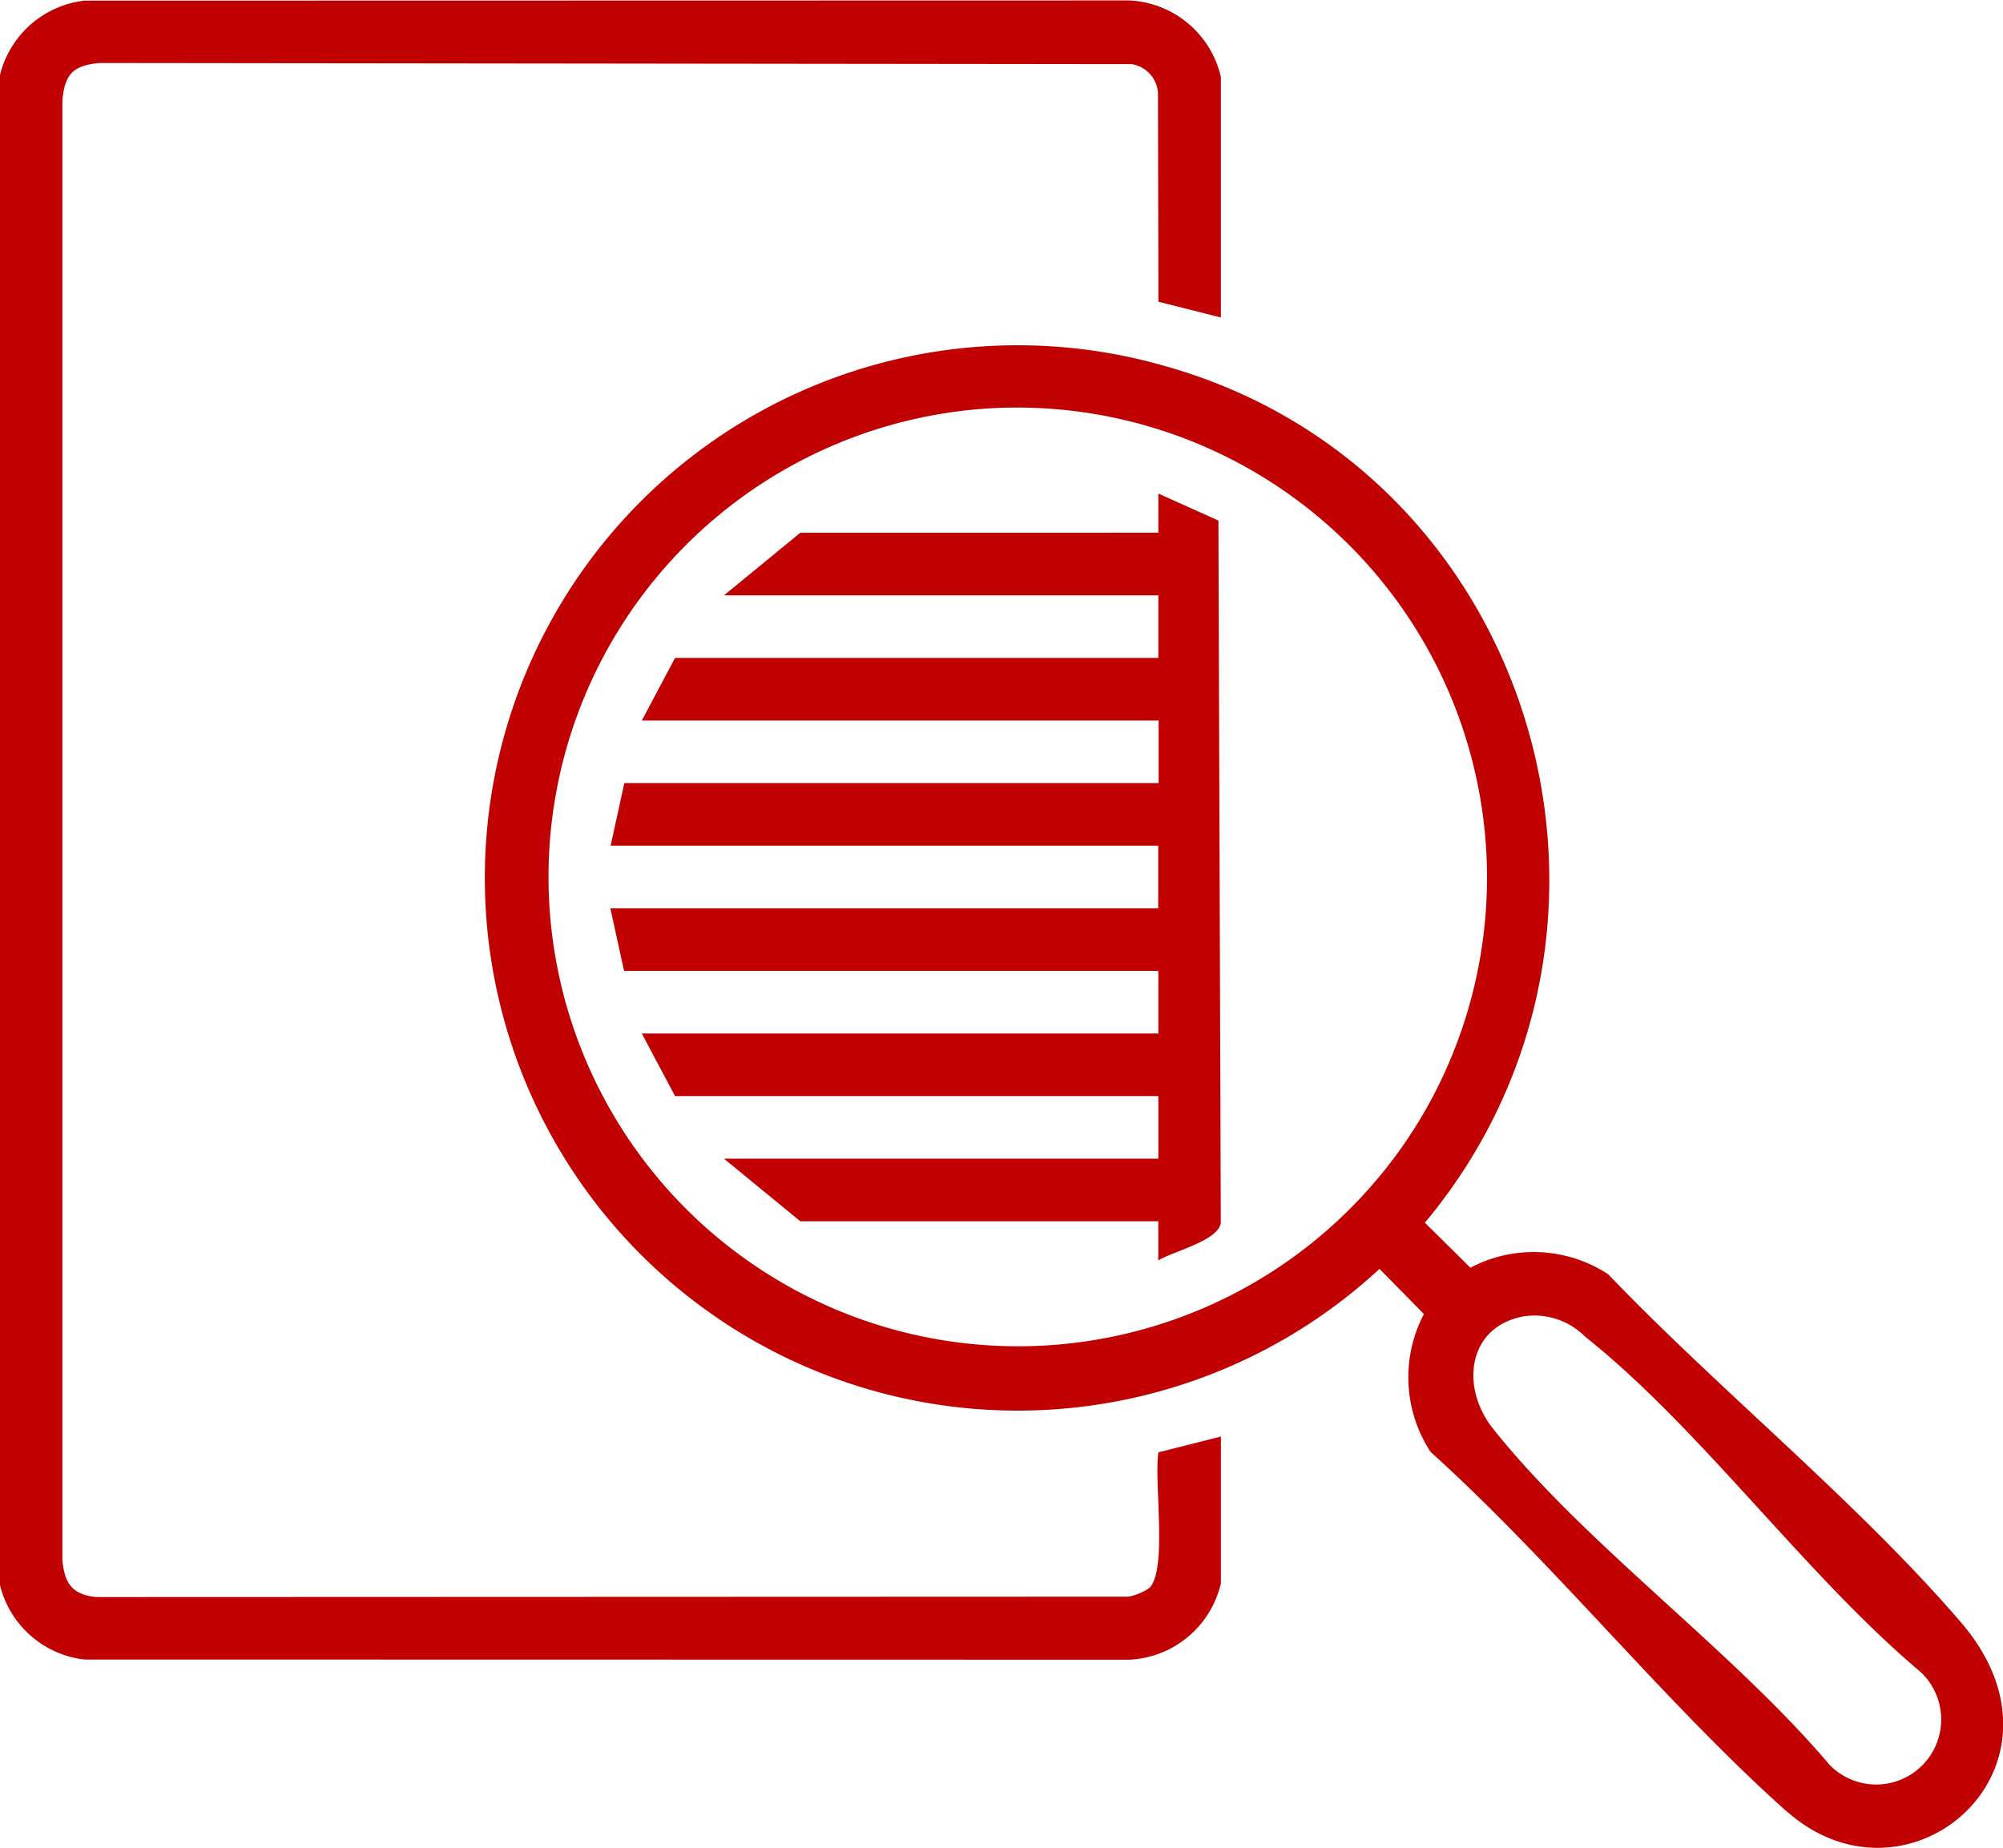
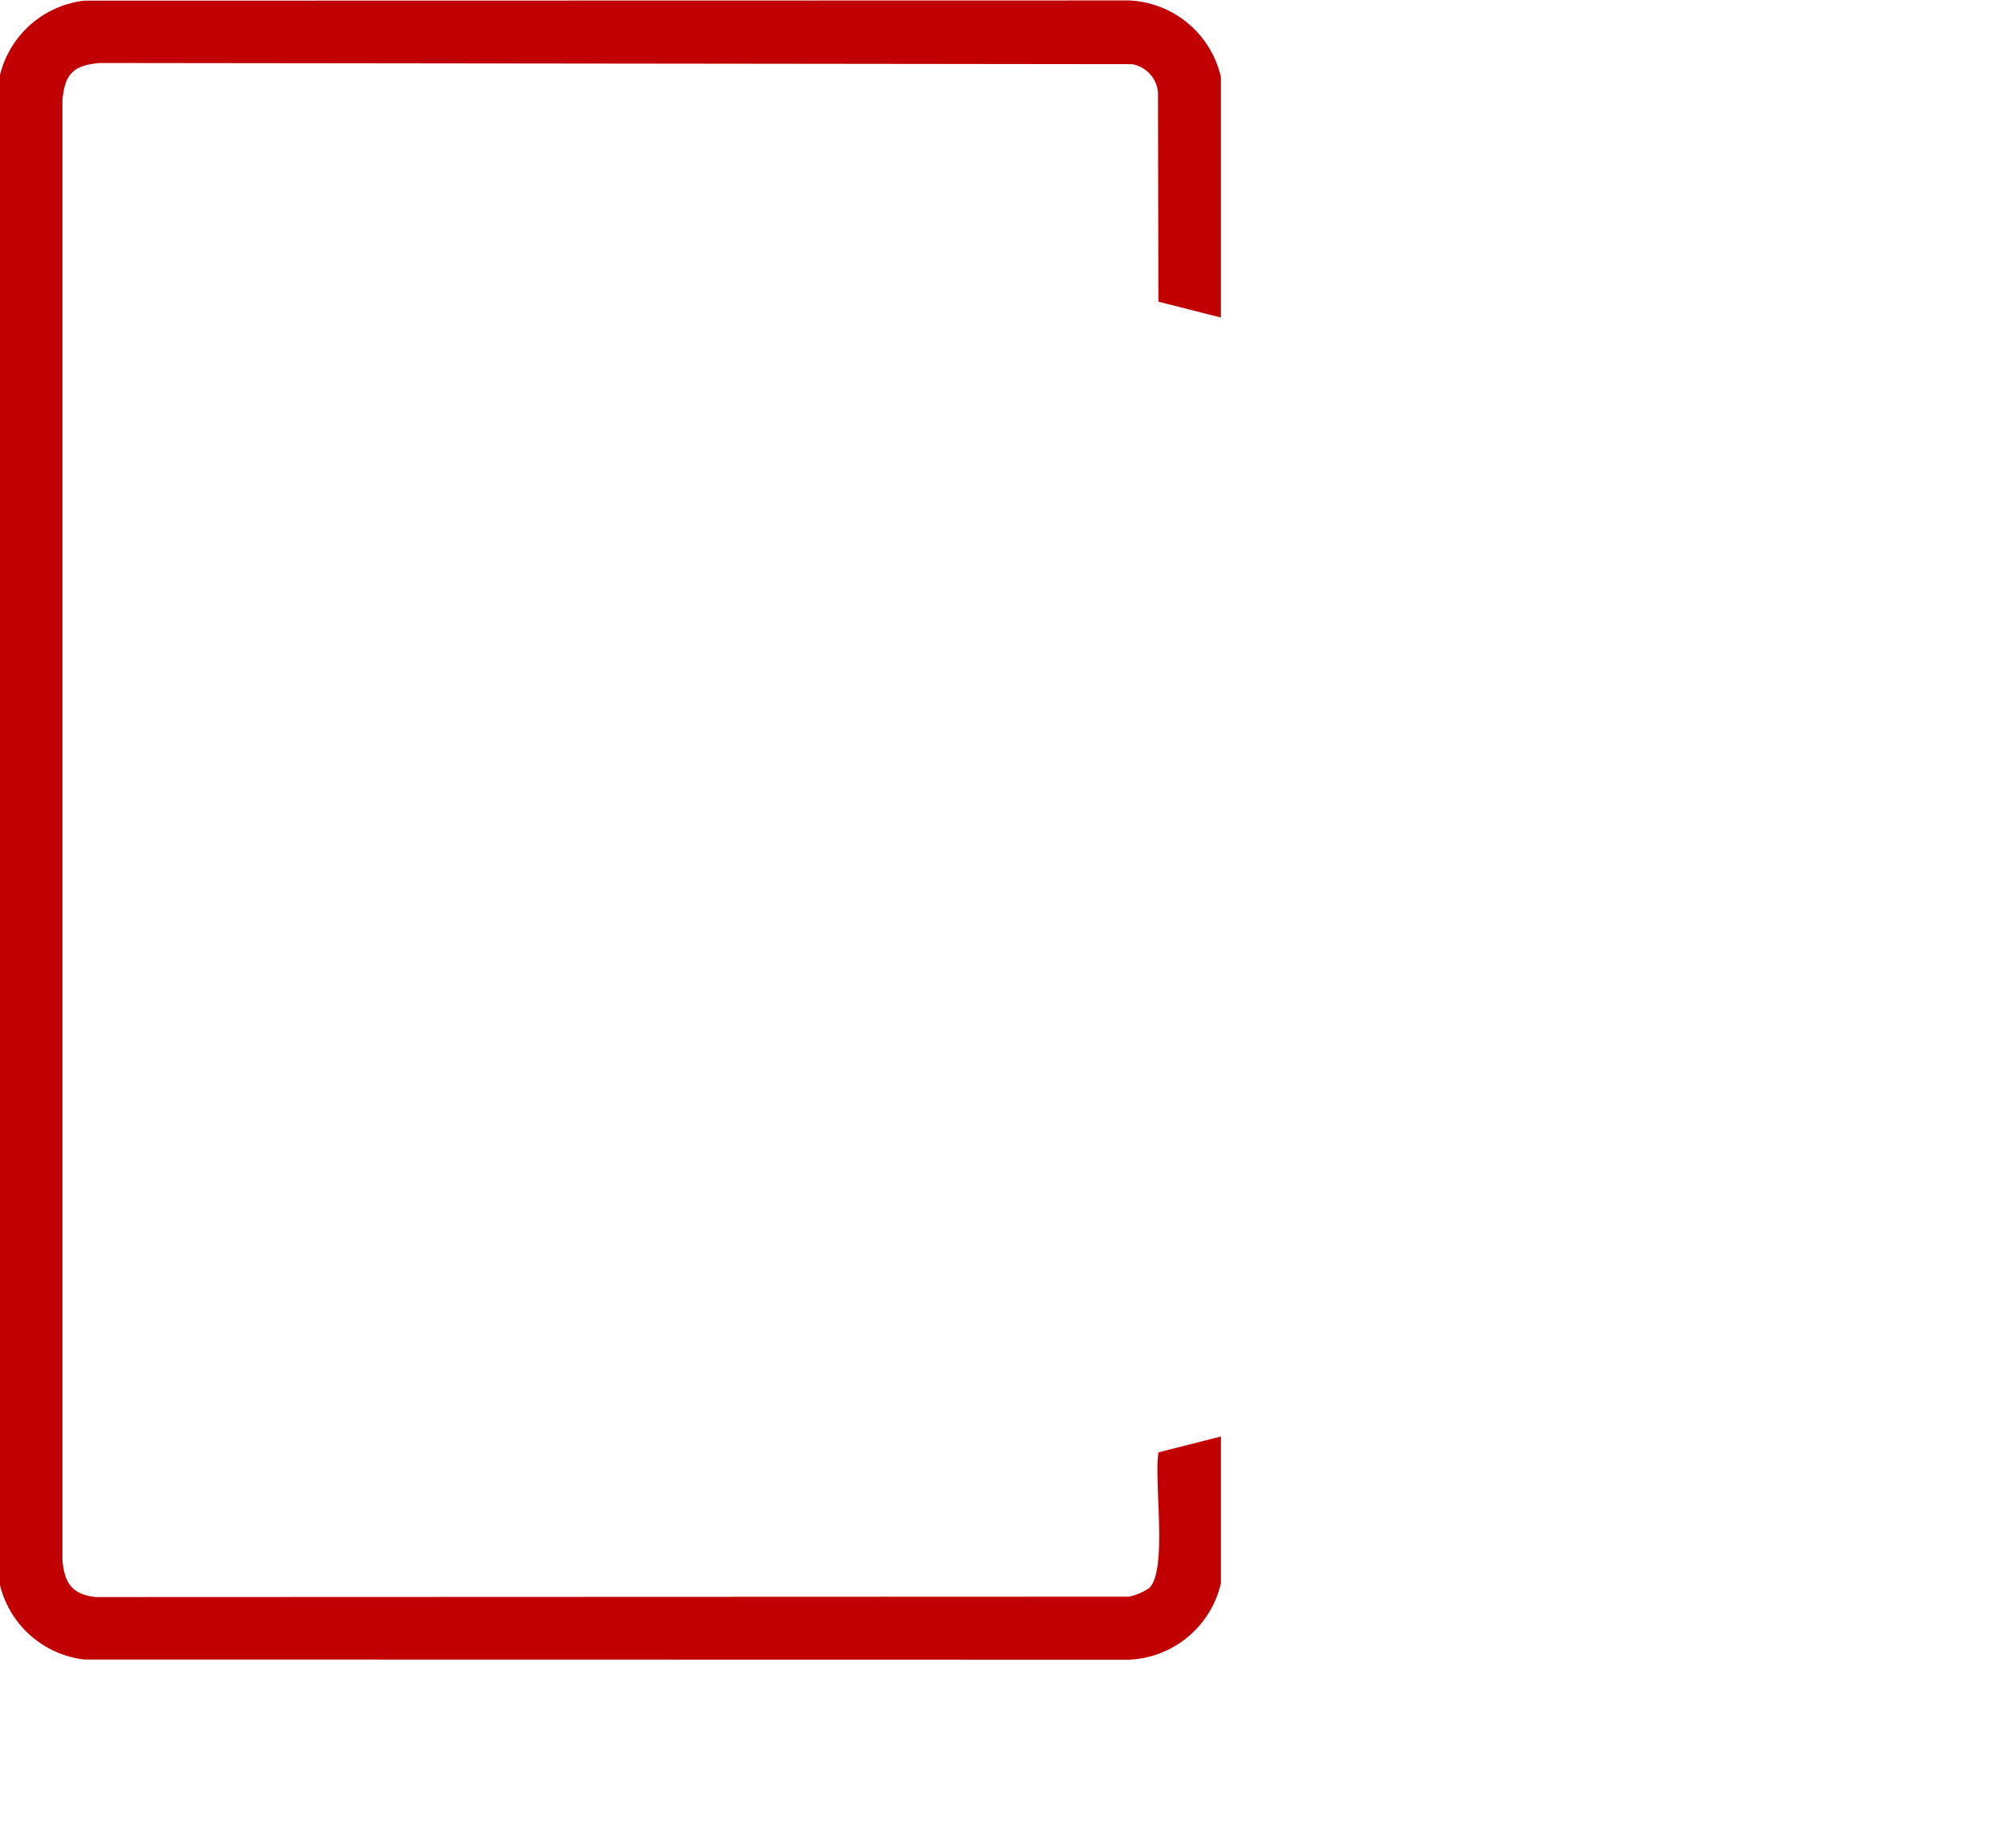
<svg xmlns="http://www.w3.org/2000/svg" width="63.355" height="58.46" viewBox="0 0 63.355 58.46">
  <defs>
    <clipPath id="clip-path">
      <rect id="Rectangle_1111" data-name="Rectangle 1111" width="63.355" height="58.46" fill="#c00001" />
    </clipPath>
  </defs>
  <g id="Group_2865" data-name="Group 2865" transform="translate(374 -86)">
    <g id="Group_2864" data-name="Group 2864" transform="translate(-374 86)" clip-path="url(#clip-path)">
      <path id="Path_5422" data-name="Path 5422" d="M0,2.37A3.121,3.121,0,0,1,2.663.02L35.716.013a3.123,3.123,0,0,1,2.9,2.419v7.612l-1.975-.5-.014-6.608a.989.989,0,0,0-.825-.907L3.15,1.992c-.831.075-1.1.345-1.176,1.176V49.351c.066.732.3,1.089,1.056,1.173L35.7,50.512a1.817,1.817,0,0,0,.654-.275c.583-.583.138-3.393.288-4.292l1.975-.5v4.642a3.123,3.123,0,0,1-2.9,2.419L2.663,52.5A3.121,3.121,0,0,1,0,50.149Z" transform="translate(0 0.001)" fill="#c00001" />
-       <path id="Path_5423" data-name="Path 5423" d="M164.693,134.442c-3.856-3.451-7.36-7.854-11.238-11.352a4.308,4.308,0,0,1-.21-4.361L151.84,117.3A16.852,16.852,0,1,1,145,88.722c11.763,3.264,16.065,17.785,8.275,27.117l1.441,1.424a4.291,4.291,0,0,1,4.36.21c3.5,3.655,7.874,7.193,11.152,11.005,3.926,4.567-1.659,9.427-5.53,5.963m-25.32-44.357a14.85,14.85,0,1,0,13.864,22.281,14.869,14.869,0,0,0-13.864-22.281m17.075,28.709c-1.81.29-2.087,2.221-1.022,3.562,2.906,3.66,7.57,7,10.65,10.641a2.057,2.057,0,1,0,2.845-2.969c-3.625-3.055-6.943-7.692-10.583-10.583a2.261,2.261,0,0,0-1.89-.65" transform="translate(-108.206 -77.157)" fill="#c00001" />
-       <path id="Path_5424" data-name="Path 5424" d="M173.025,127.144v-1.238l1.9.854L175,148.988c-.11.576-1.518.887-1.977,1.178v-1.238H161.7l-2.414-1.98h13.74v-1.981H157.738l-1.052-1.98h16.339v-1.98h-16.9l-.433-1.98h17.329v-1.981H155.7l.433-1.98h16.9v-1.98H156.686l1.052-1.98h15.287v-1.98h-13.74l2.414-1.98Z" transform="translate(-136.386 -110.291)" fill="#c00001" />
    </g>
  </g>
</svg>